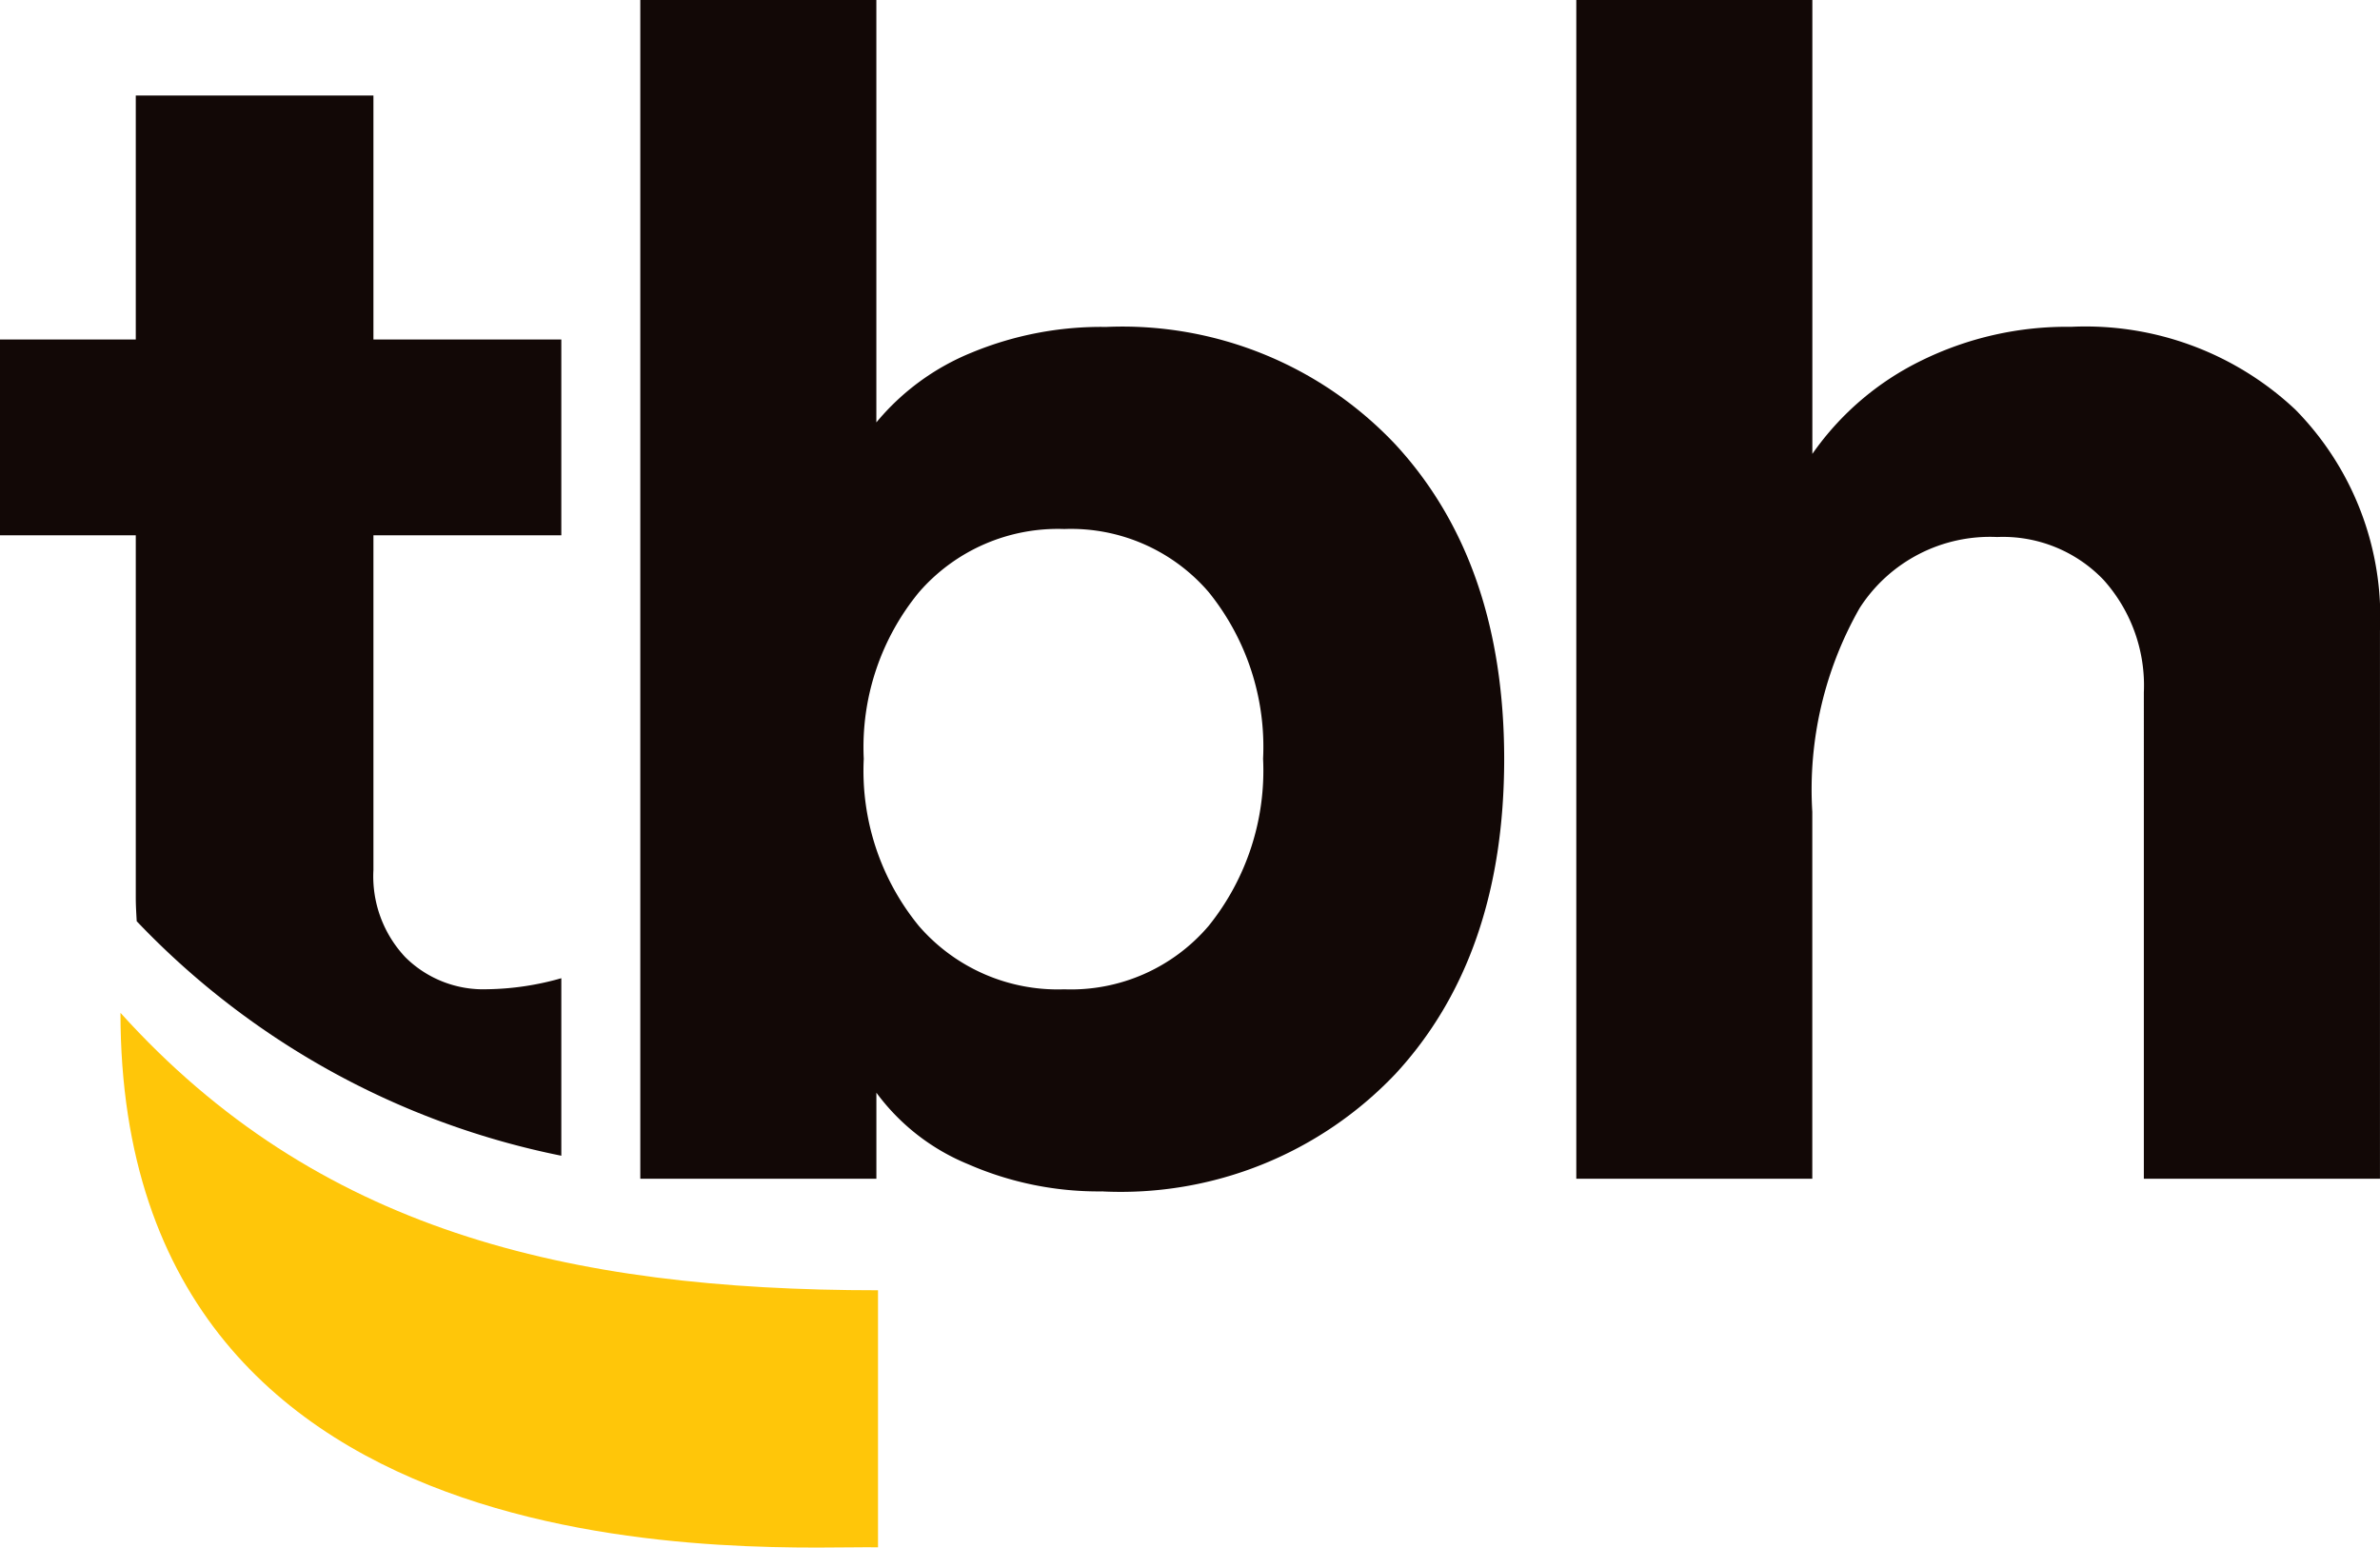
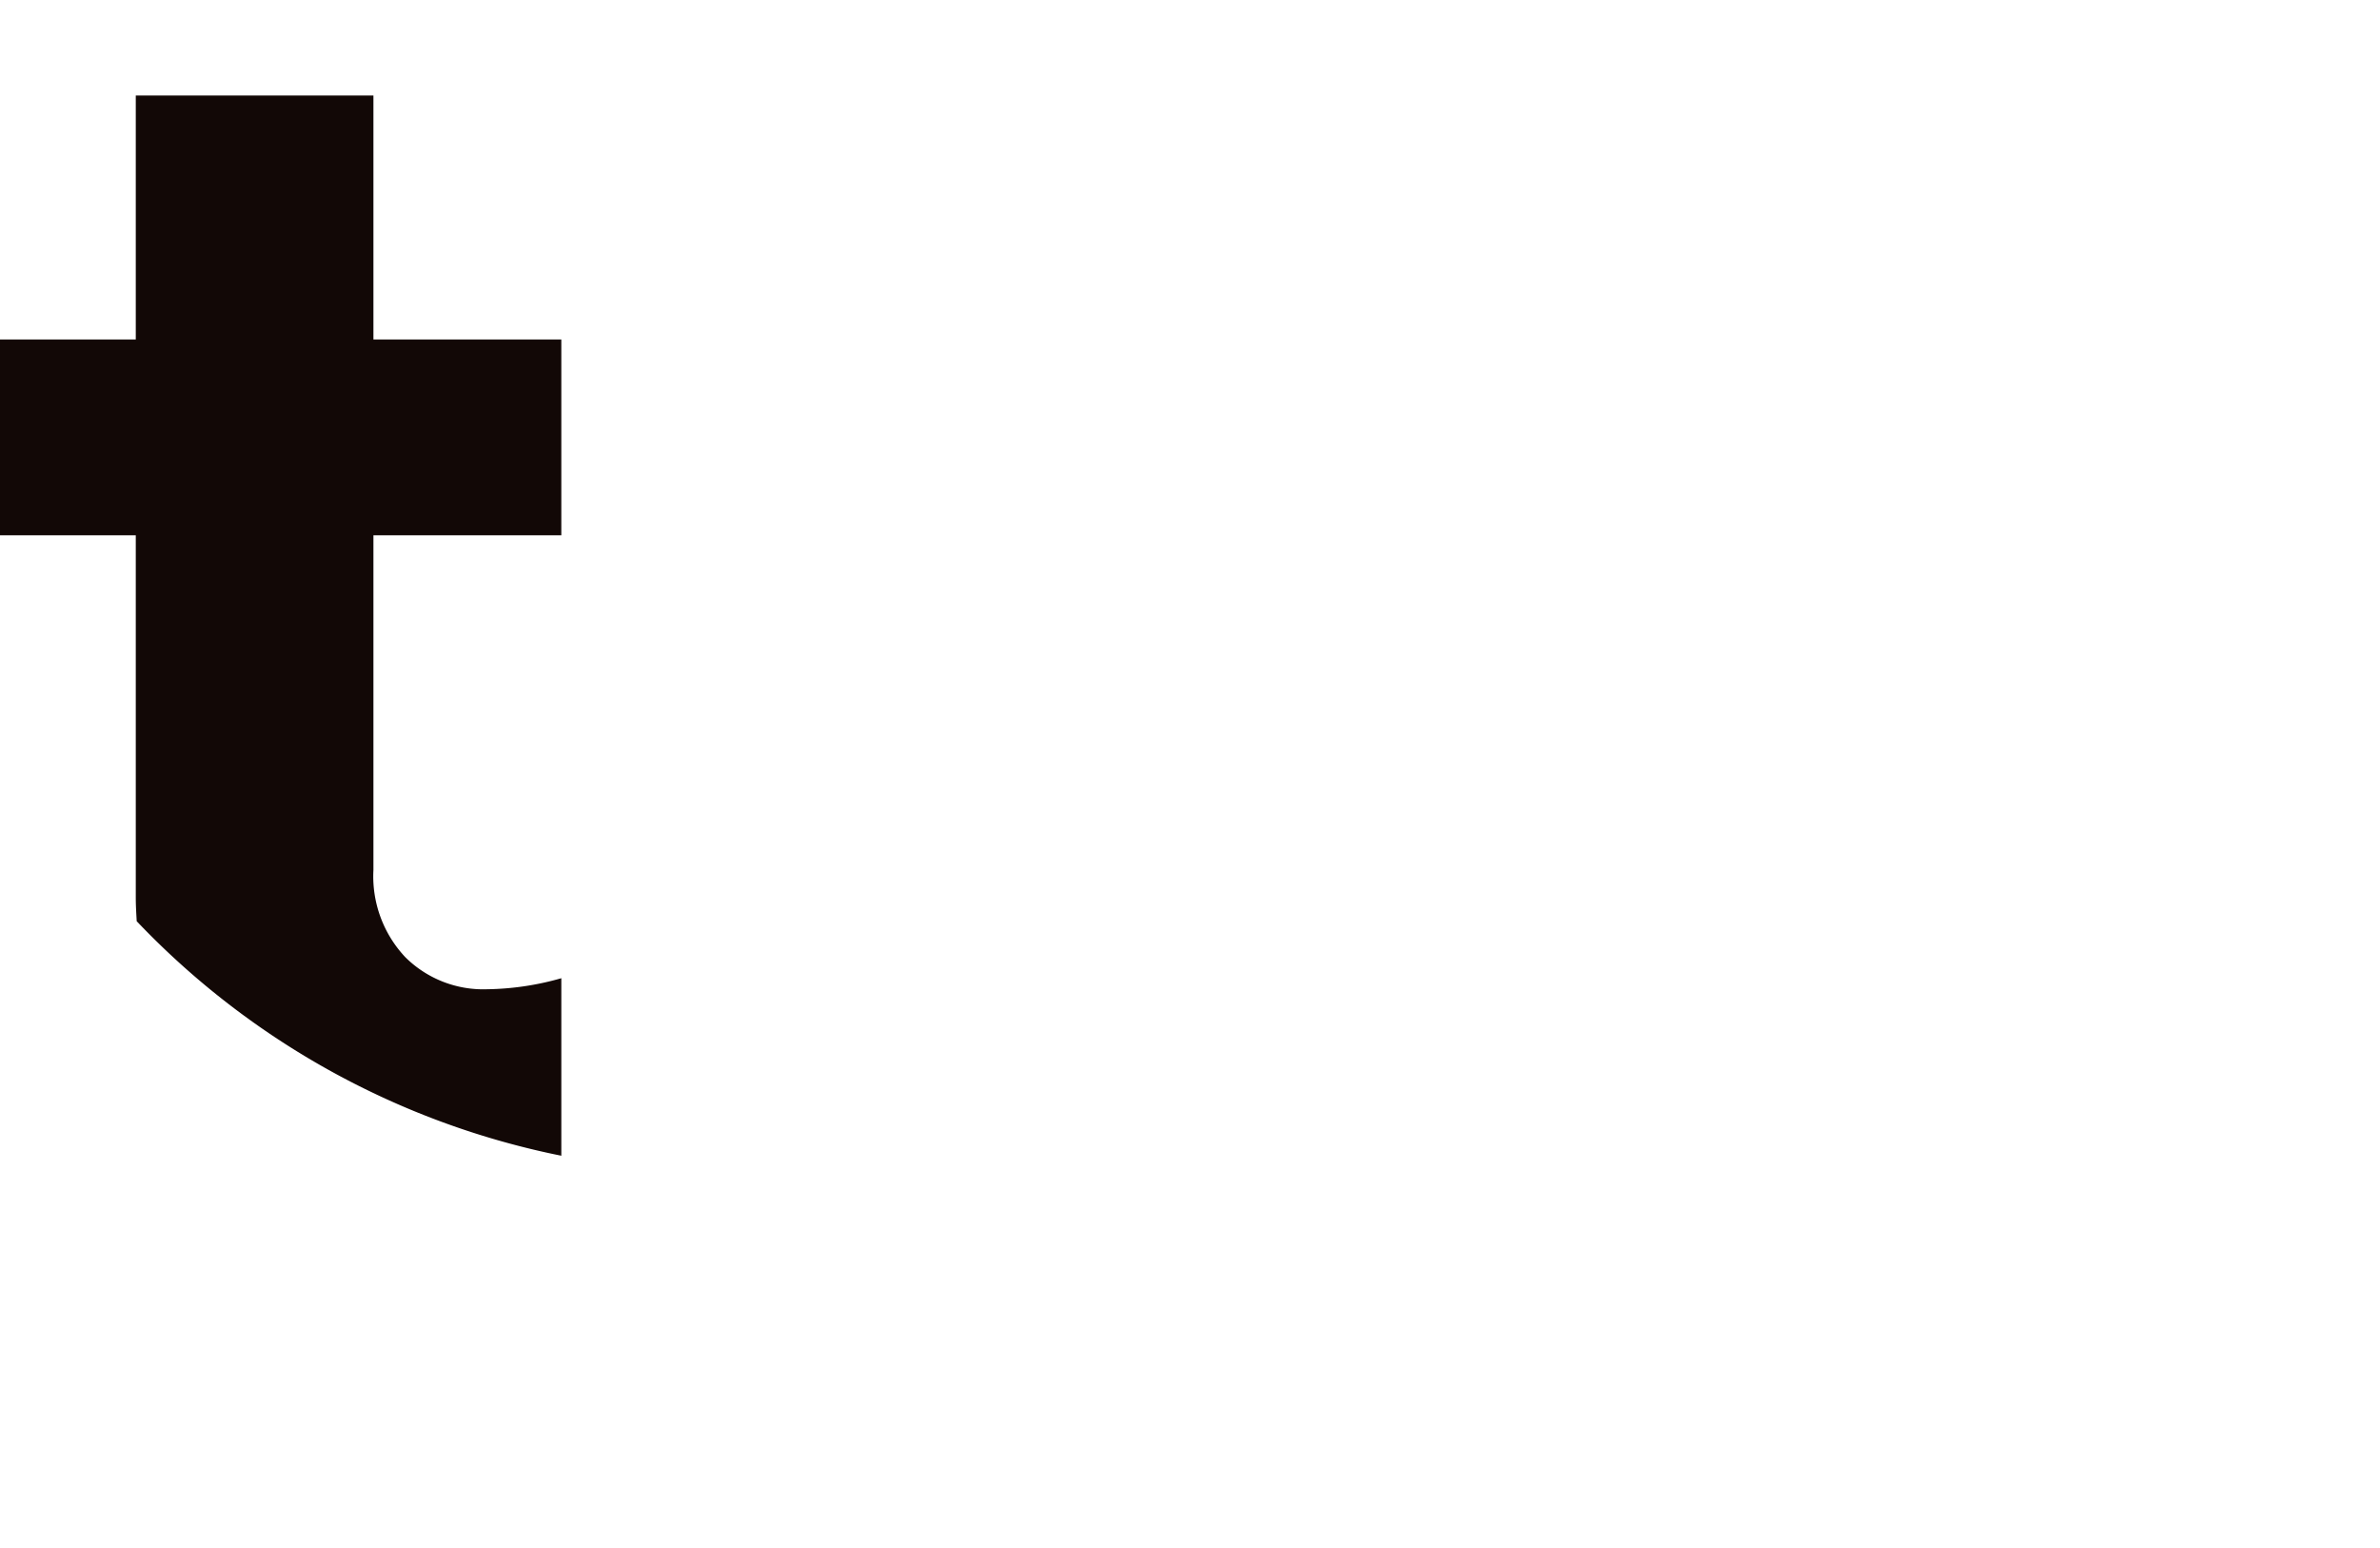
<svg xmlns="http://www.w3.org/2000/svg" width="74.459" height="48.415" viewBox="0 0 74.459 48.415">
-   <path d="M34.507 37.272a10.2 10.2 0 0 1-4.224-.853 6.727 6.727 0 0 1-2.865-2.235v2.692h-7.386V0h7.385v13.215a7.561 7.561 0 0 1 2.989-2.187 10.59 10.59 0 0 1 4.2-.8 11.73 11.73 0 0 1 9.053 3.68q3.395 3.681 3.4 9.831 0 6.175-3.4 9.855a11.85 11.85 0 0 1-9.152 3.68m-5.755-8.3a5.746 5.746 0 0 0 4.544 1.976 5.656 5.656 0 0 0 4.52-1.988 7.747 7.747 0 0 0 1.7-5.224 7.7 7.7 0 0 0-1.7-5.212 5.674 5.674 0 0 0-4.52-1.976 5.748 5.748 0 0 0-4.544 1.976 7.629 7.629 0 0 0-1.729 5.212 7.664 7.664 0 0 0 1.729 5.236" fill="#120806" />
-   <path d="M49.315 36.876V0H56.7v14.2a8.924 8.924 0 0 1 3.4-2.914 10.315 10.315 0 0 1 4.7-1.062 9.583 9.583 0 0 1 7.015 2.594 9.25 9.25 0 0 1 2.643 6.915v17.143h-7.387V21.662a4.945 4.945 0 0 0-1.26-3.52A4.353 4.353 0 0 0 62.48 16.8a4.848 4.848 0 0 0-4.3 2.222 11.47 11.47 0 0 0-1.482 6.373v11.481Z" fill="#120806" />
  <path d="M17.561 36.155v-5.552a8.84 8.84 0 0 1-2.322.345 3.461 3.461 0 0 1-2.556-1 3.688 3.688 0 0 1-1-2.729V16.746h5.878v-6.125h-5.878V2.989H4.248v7.632H0v6.125h4.248v11.338c0 .253.016.494.029.736a25.19 25.19 0 0 0 13.284 7.336" fill="#120806" />
-   <path d="M3.769 31.686c6.122 6.783 13.952 8.679 23.7 8.679v8.042c-3.093-.071-23.7 1.484-23.7-16.721" fill="#ffc609" />
</svg>